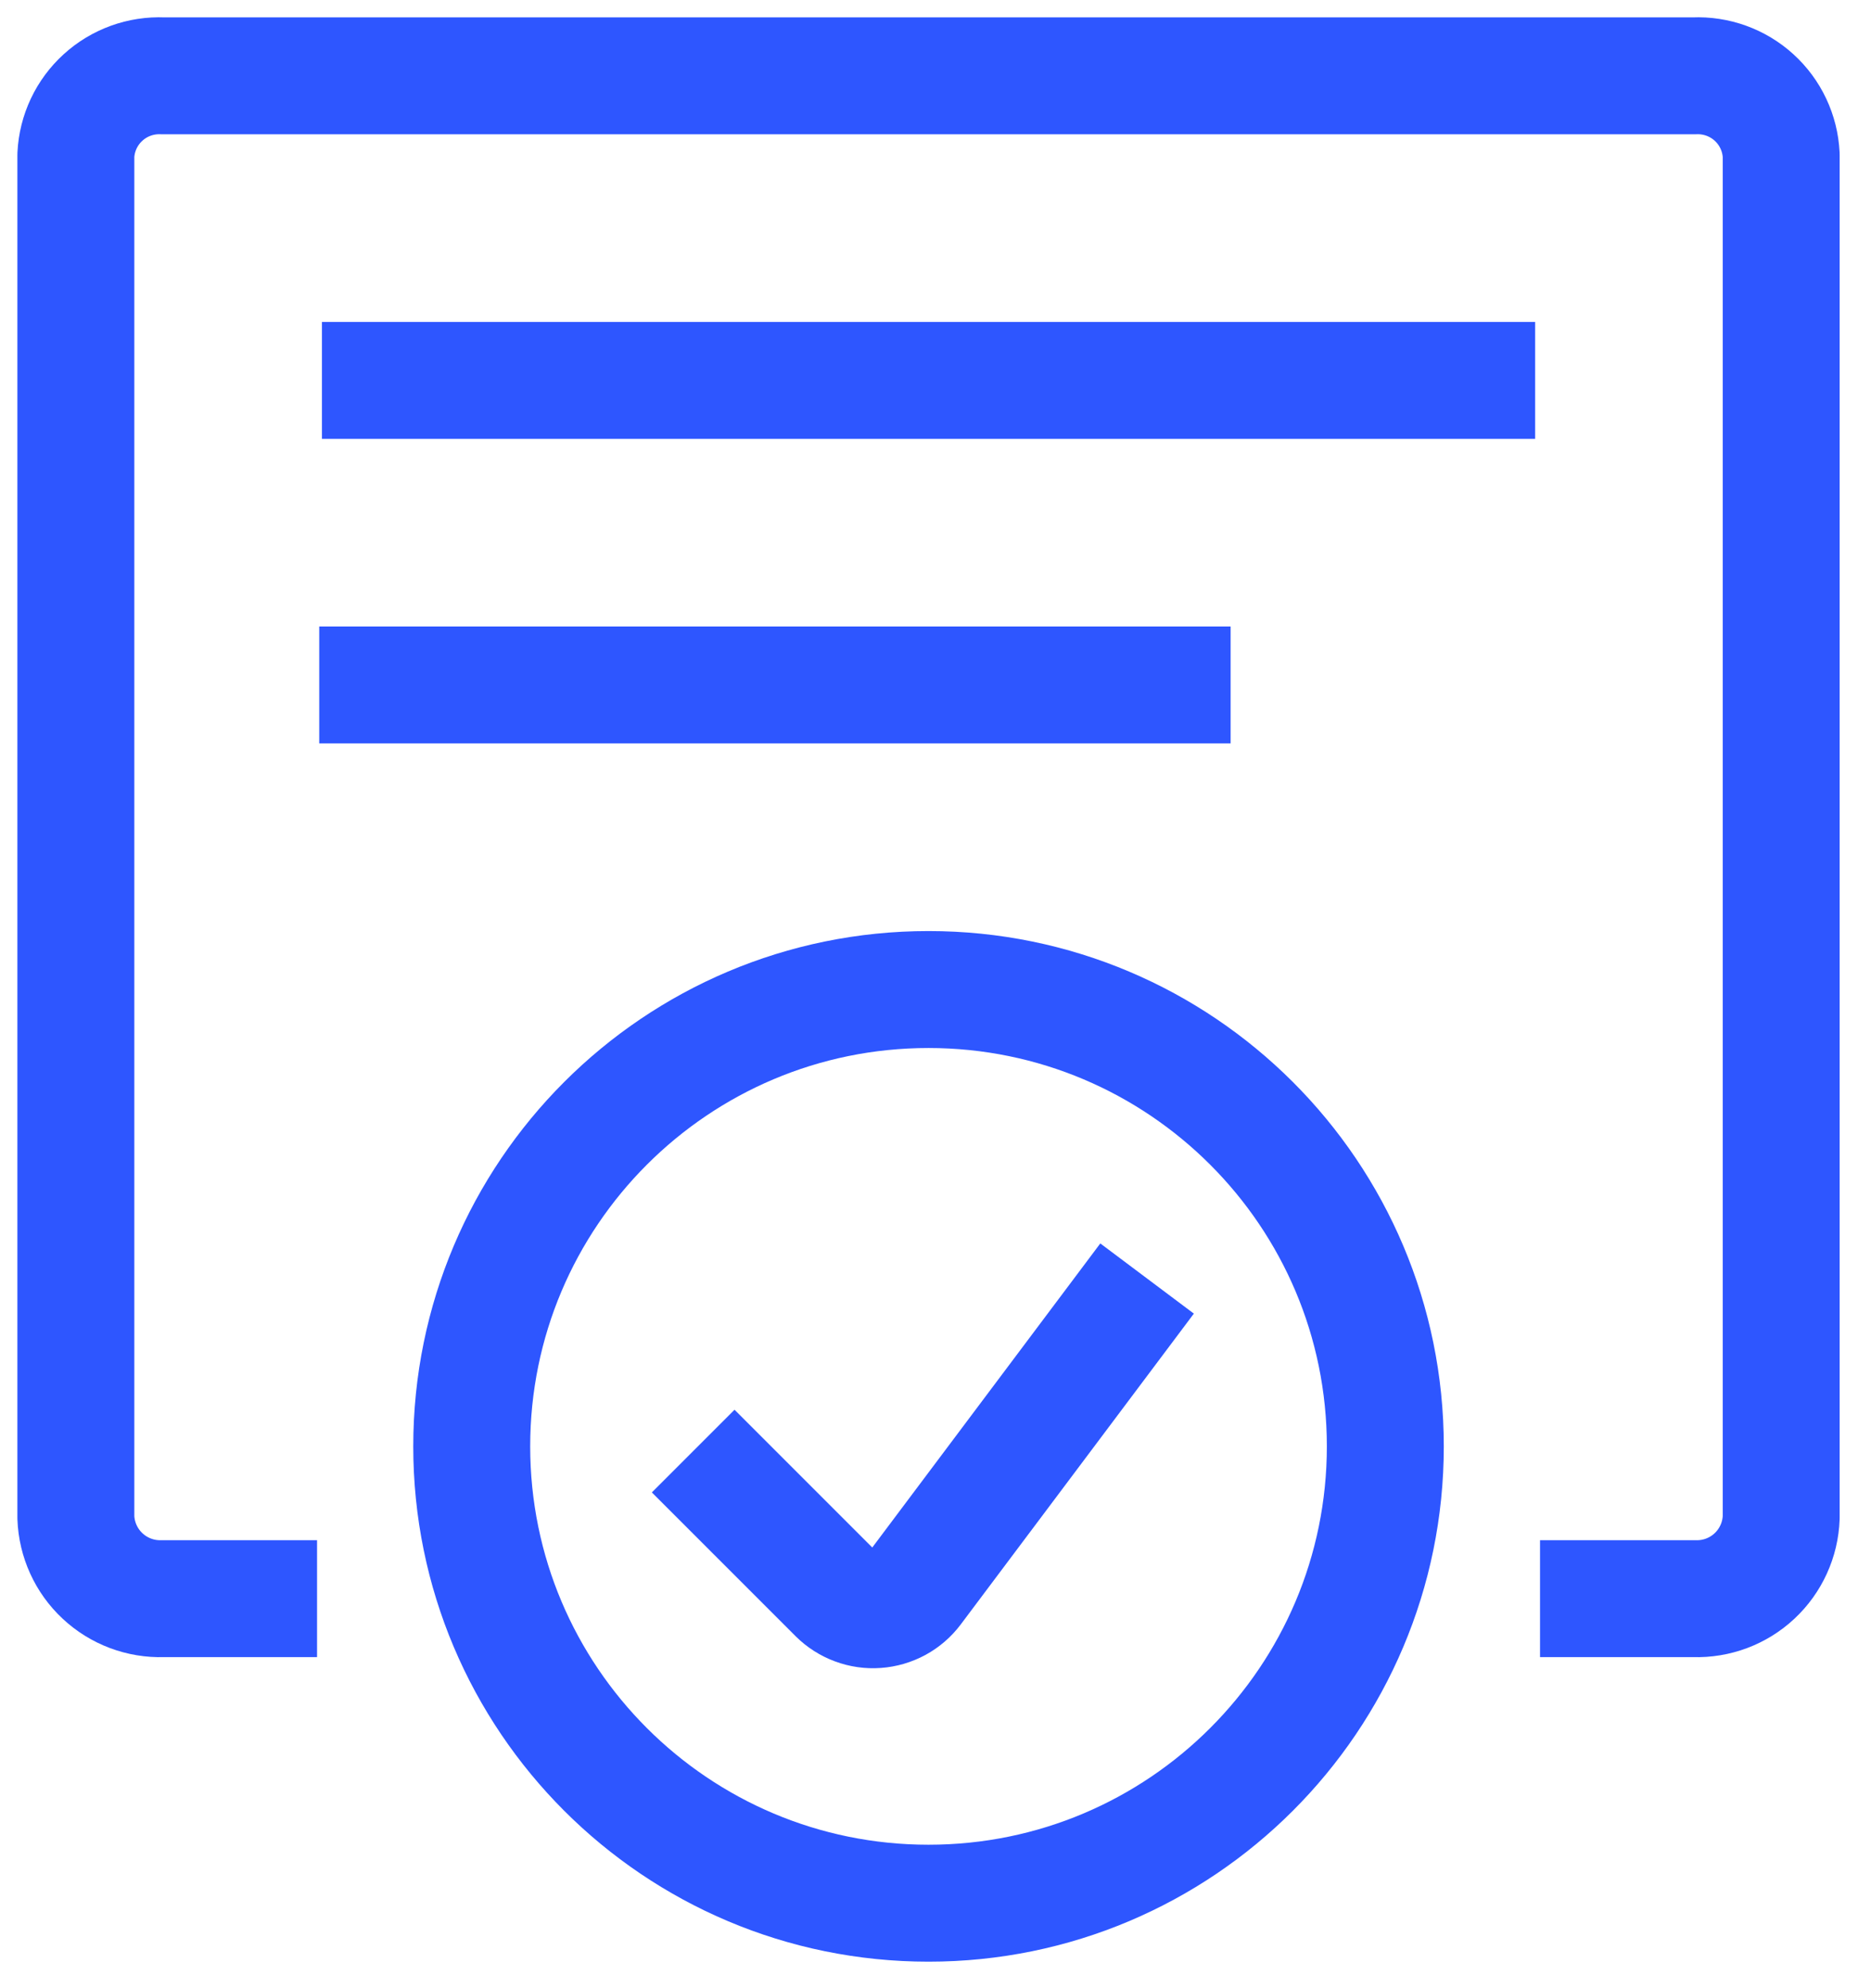
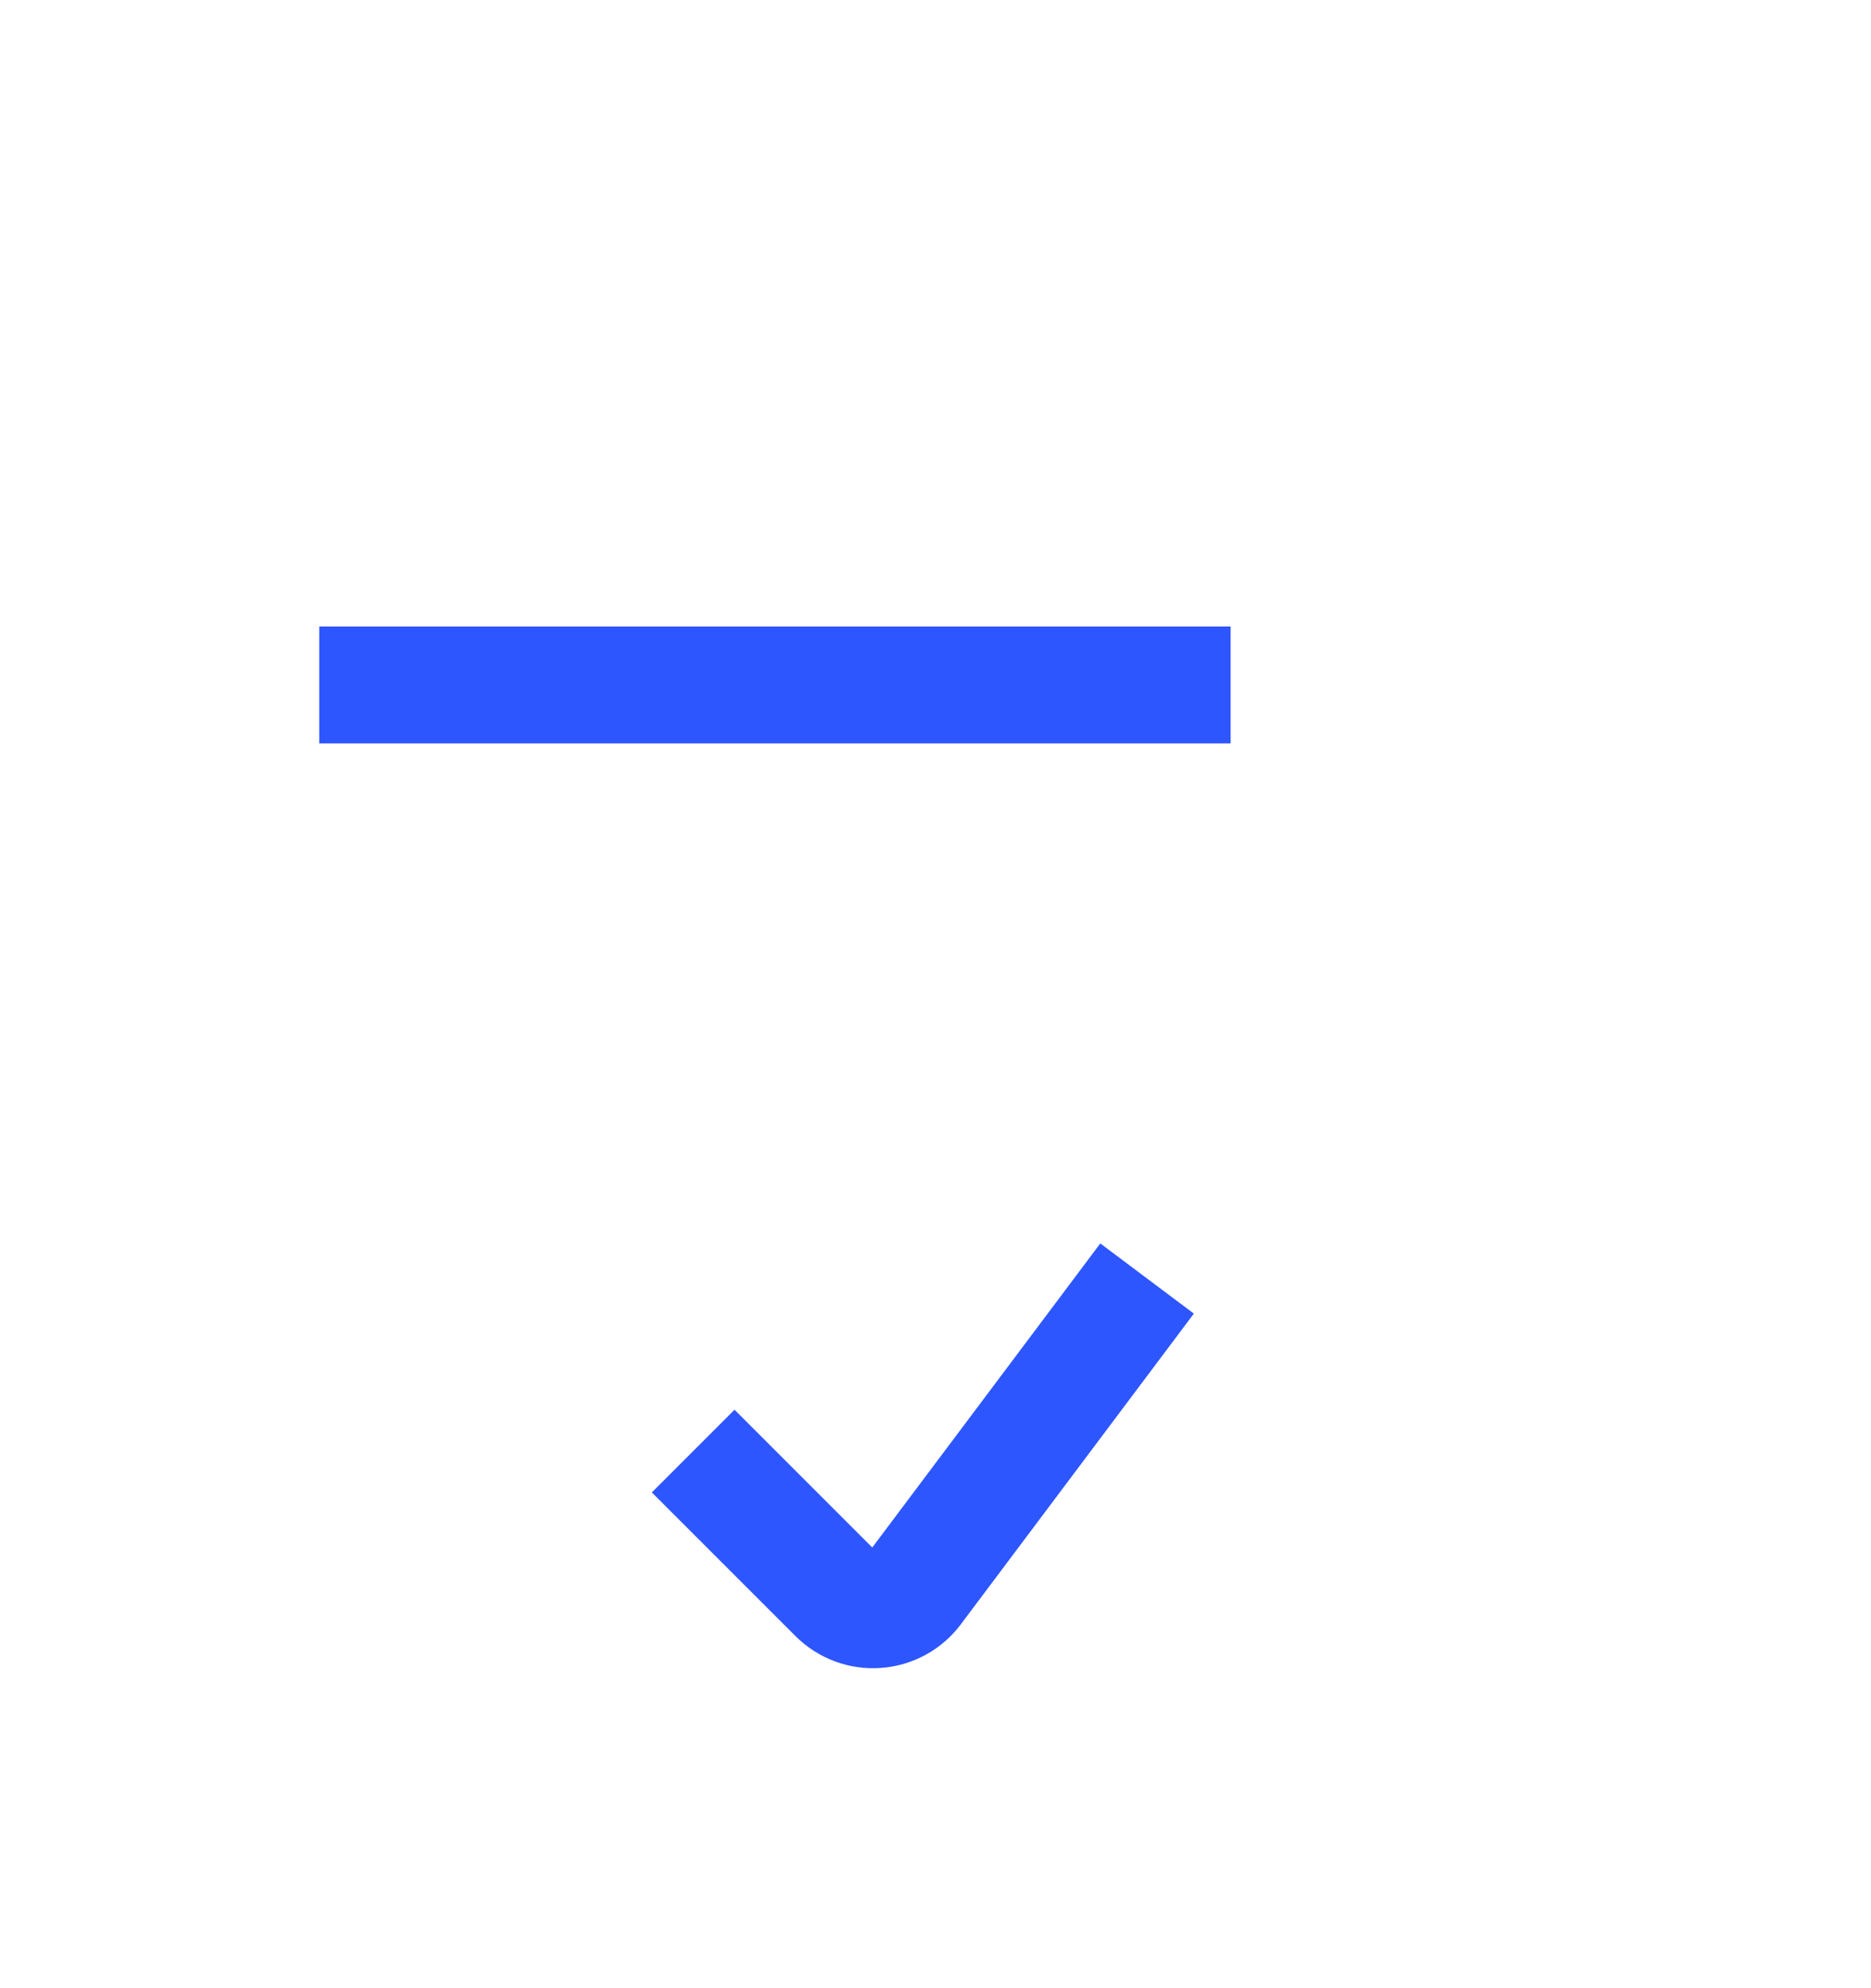
<svg xmlns="http://www.w3.org/2000/svg" width="48" height="51" viewBox="0 0 48 51" fill="none">
-   <path d="M6.634 41.008H4.178C3.606 41.026 3.05 40.818 2.632 40.427C2.213 40.037 1.967 39.496 1.946 38.925V3.977C1.974 3.412 2.225 2.881 2.643 2.501C3.061 2.12 3.613 1.921 4.178 1.945H43.465C44.03 1.921 44.582 2.12 45 2.501C45.418 2.881 45.668 3.412 45.696 3.977V38.925C45.676 39.496 45.429 40.037 45.011 40.427C44.593 40.818 44.037 41.026 43.465 41.008H41.009" stroke="#2E56FF" stroke-width="3" stroke-linecap="square" stroke-linejoin="round" />
-   <path d="M9.759 9.758H37.884" stroke="#2E56FF" stroke-width="3" stroke-linecap="square" stroke-linejoin="round" />
  <path d="M9.69 17.57H30.071" stroke="#2E56FF" stroke-width="3" stroke-linecap="square" stroke-linejoin="round" />
-   <path d="M23.821 48.82C30.293 48.82 35.54 43.574 35.54 37.102C35.54 30.63 30.293 25.383 23.821 25.383C17.349 25.383 12.102 30.63 12.102 37.102C12.102 43.574 17.349 48.82 23.821 48.82Z" stroke="#2E56FF" stroke-width="3" stroke-linecap="square" stroke-linejoin="round" />
  <path d="M28.528 33.996L23.448 40.769C23.335 40.919 23.192 41.043 23.027 41.133C22.862 41.222 22.679 41.276 22.492 41.289C22.305 41.303 22.117 41.276 21.941 41.21C21.765 41.145 21.605 41.043 21.471 40.91L18.844 38.283" stroke="#2E56FF" stroke-width="3" stroke-linecap="square" stroke-linejoin="round" />
</svg>